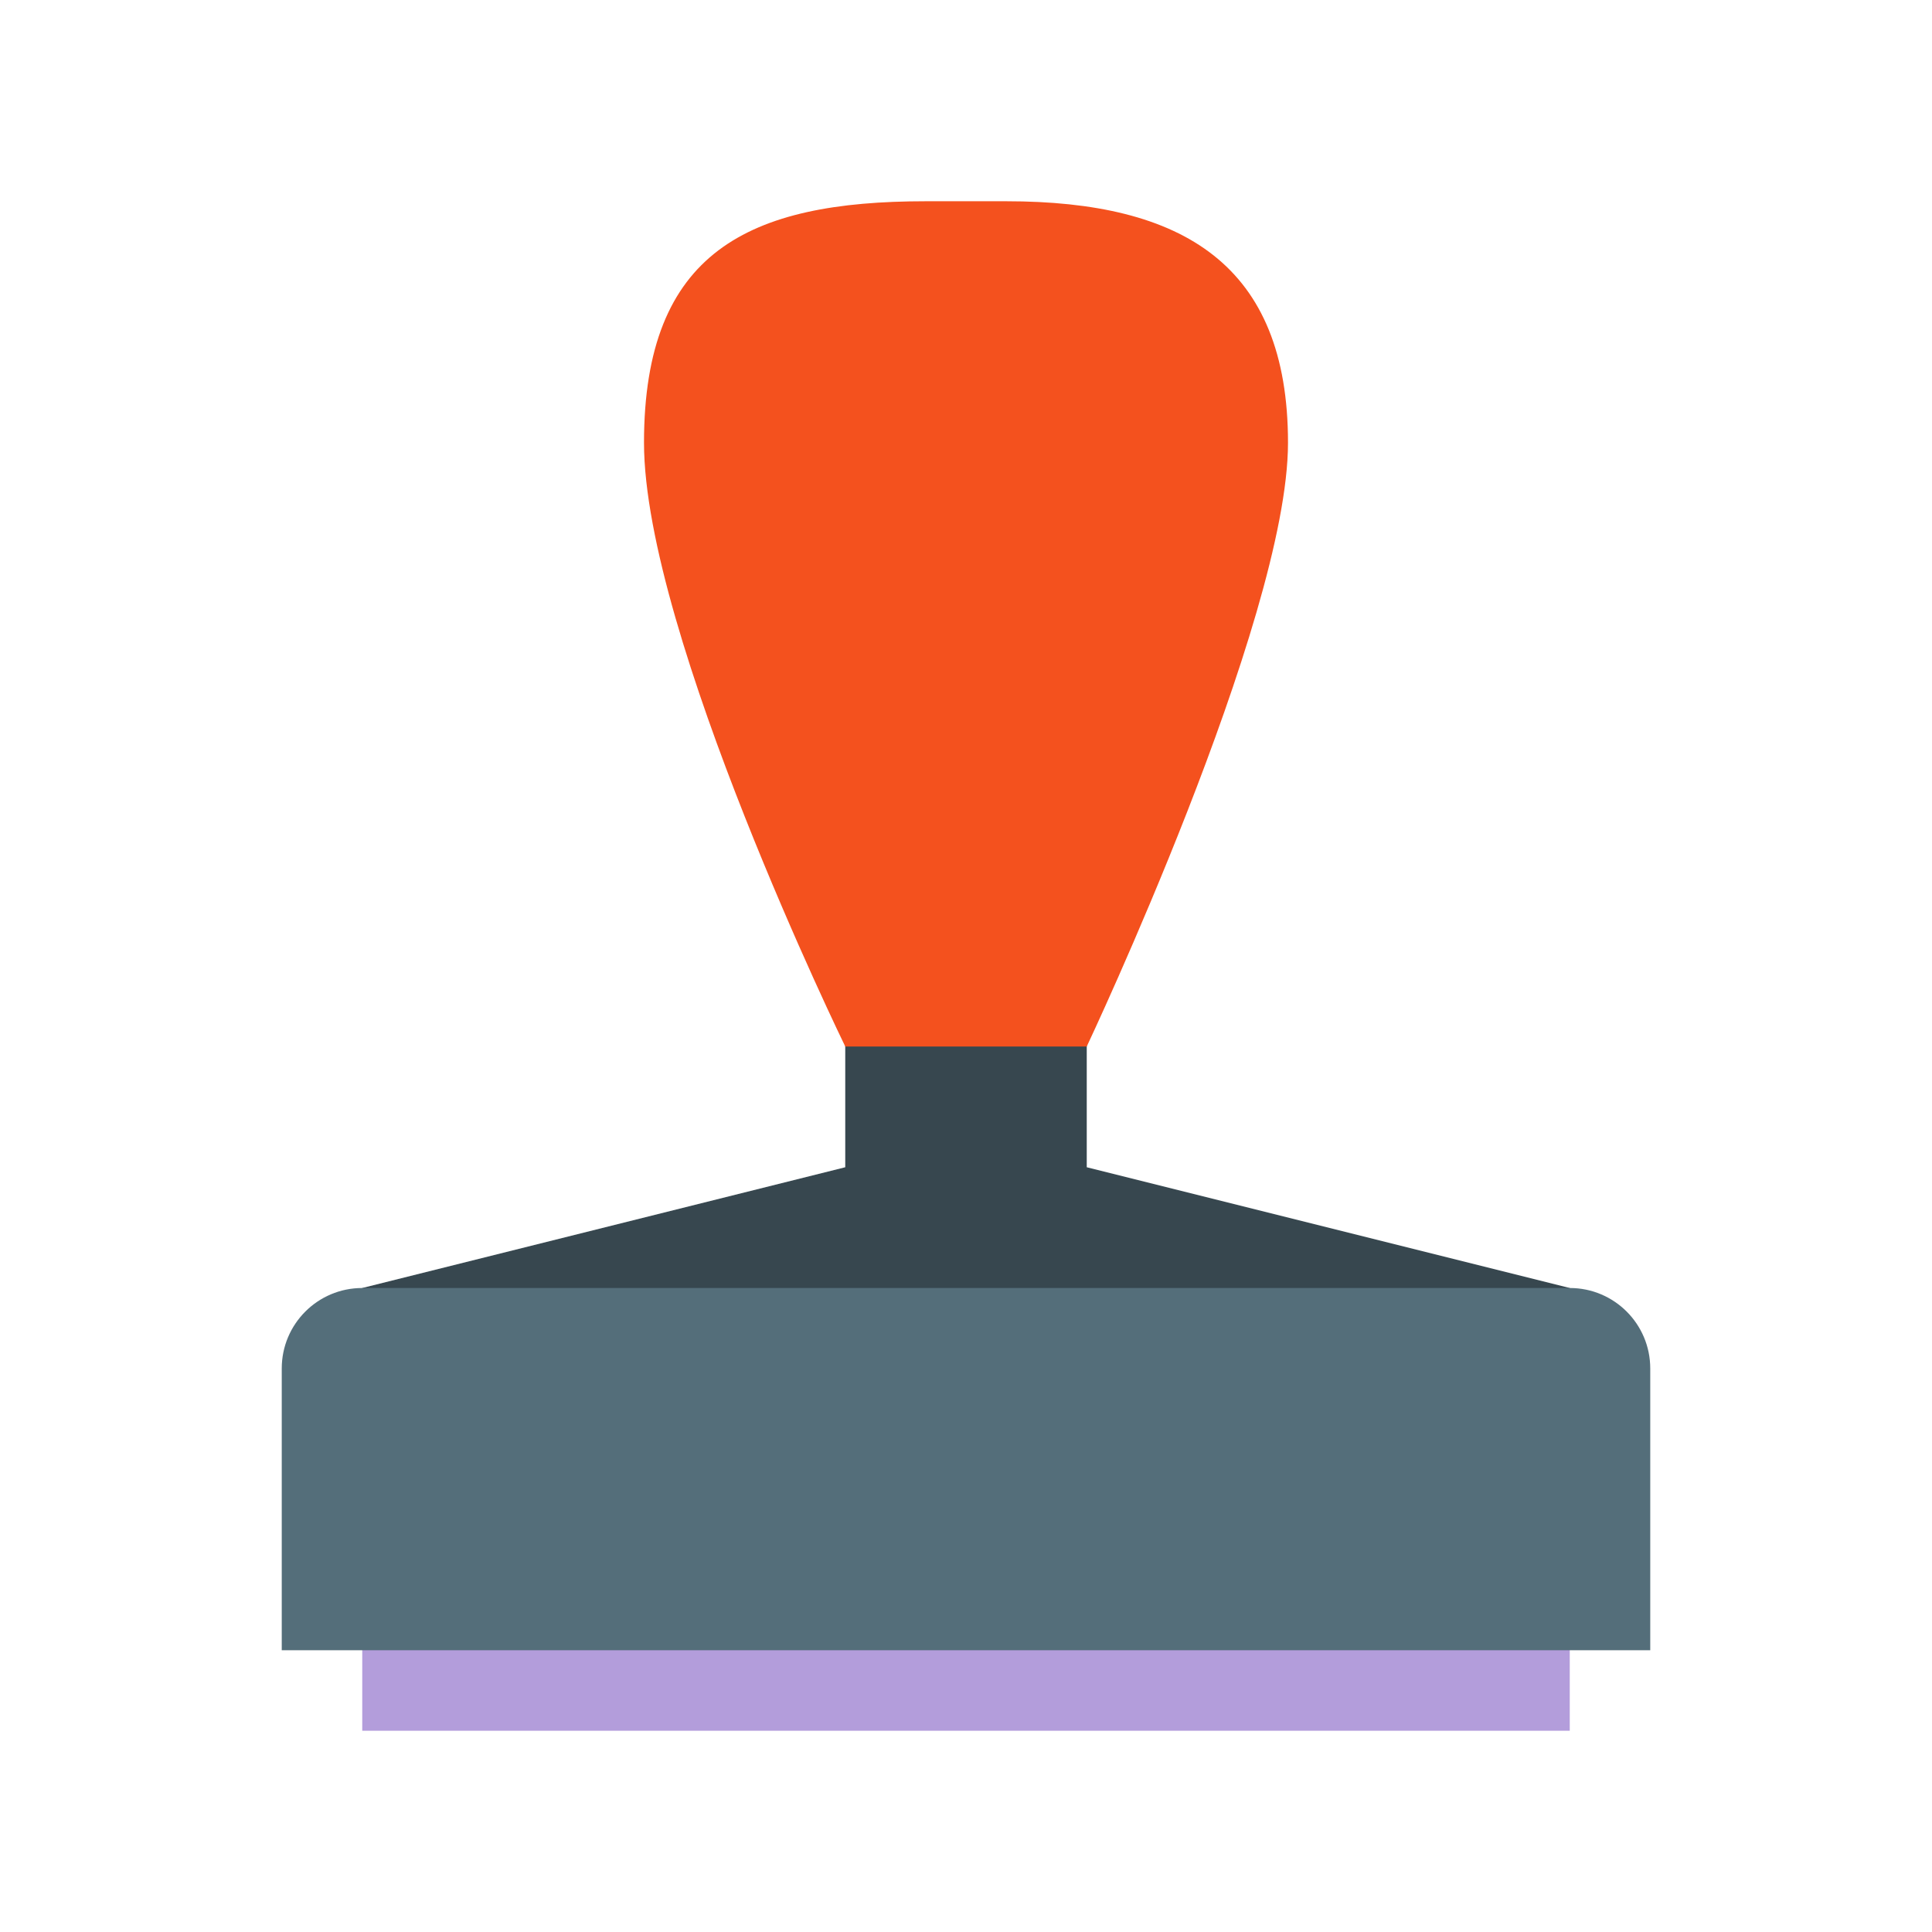
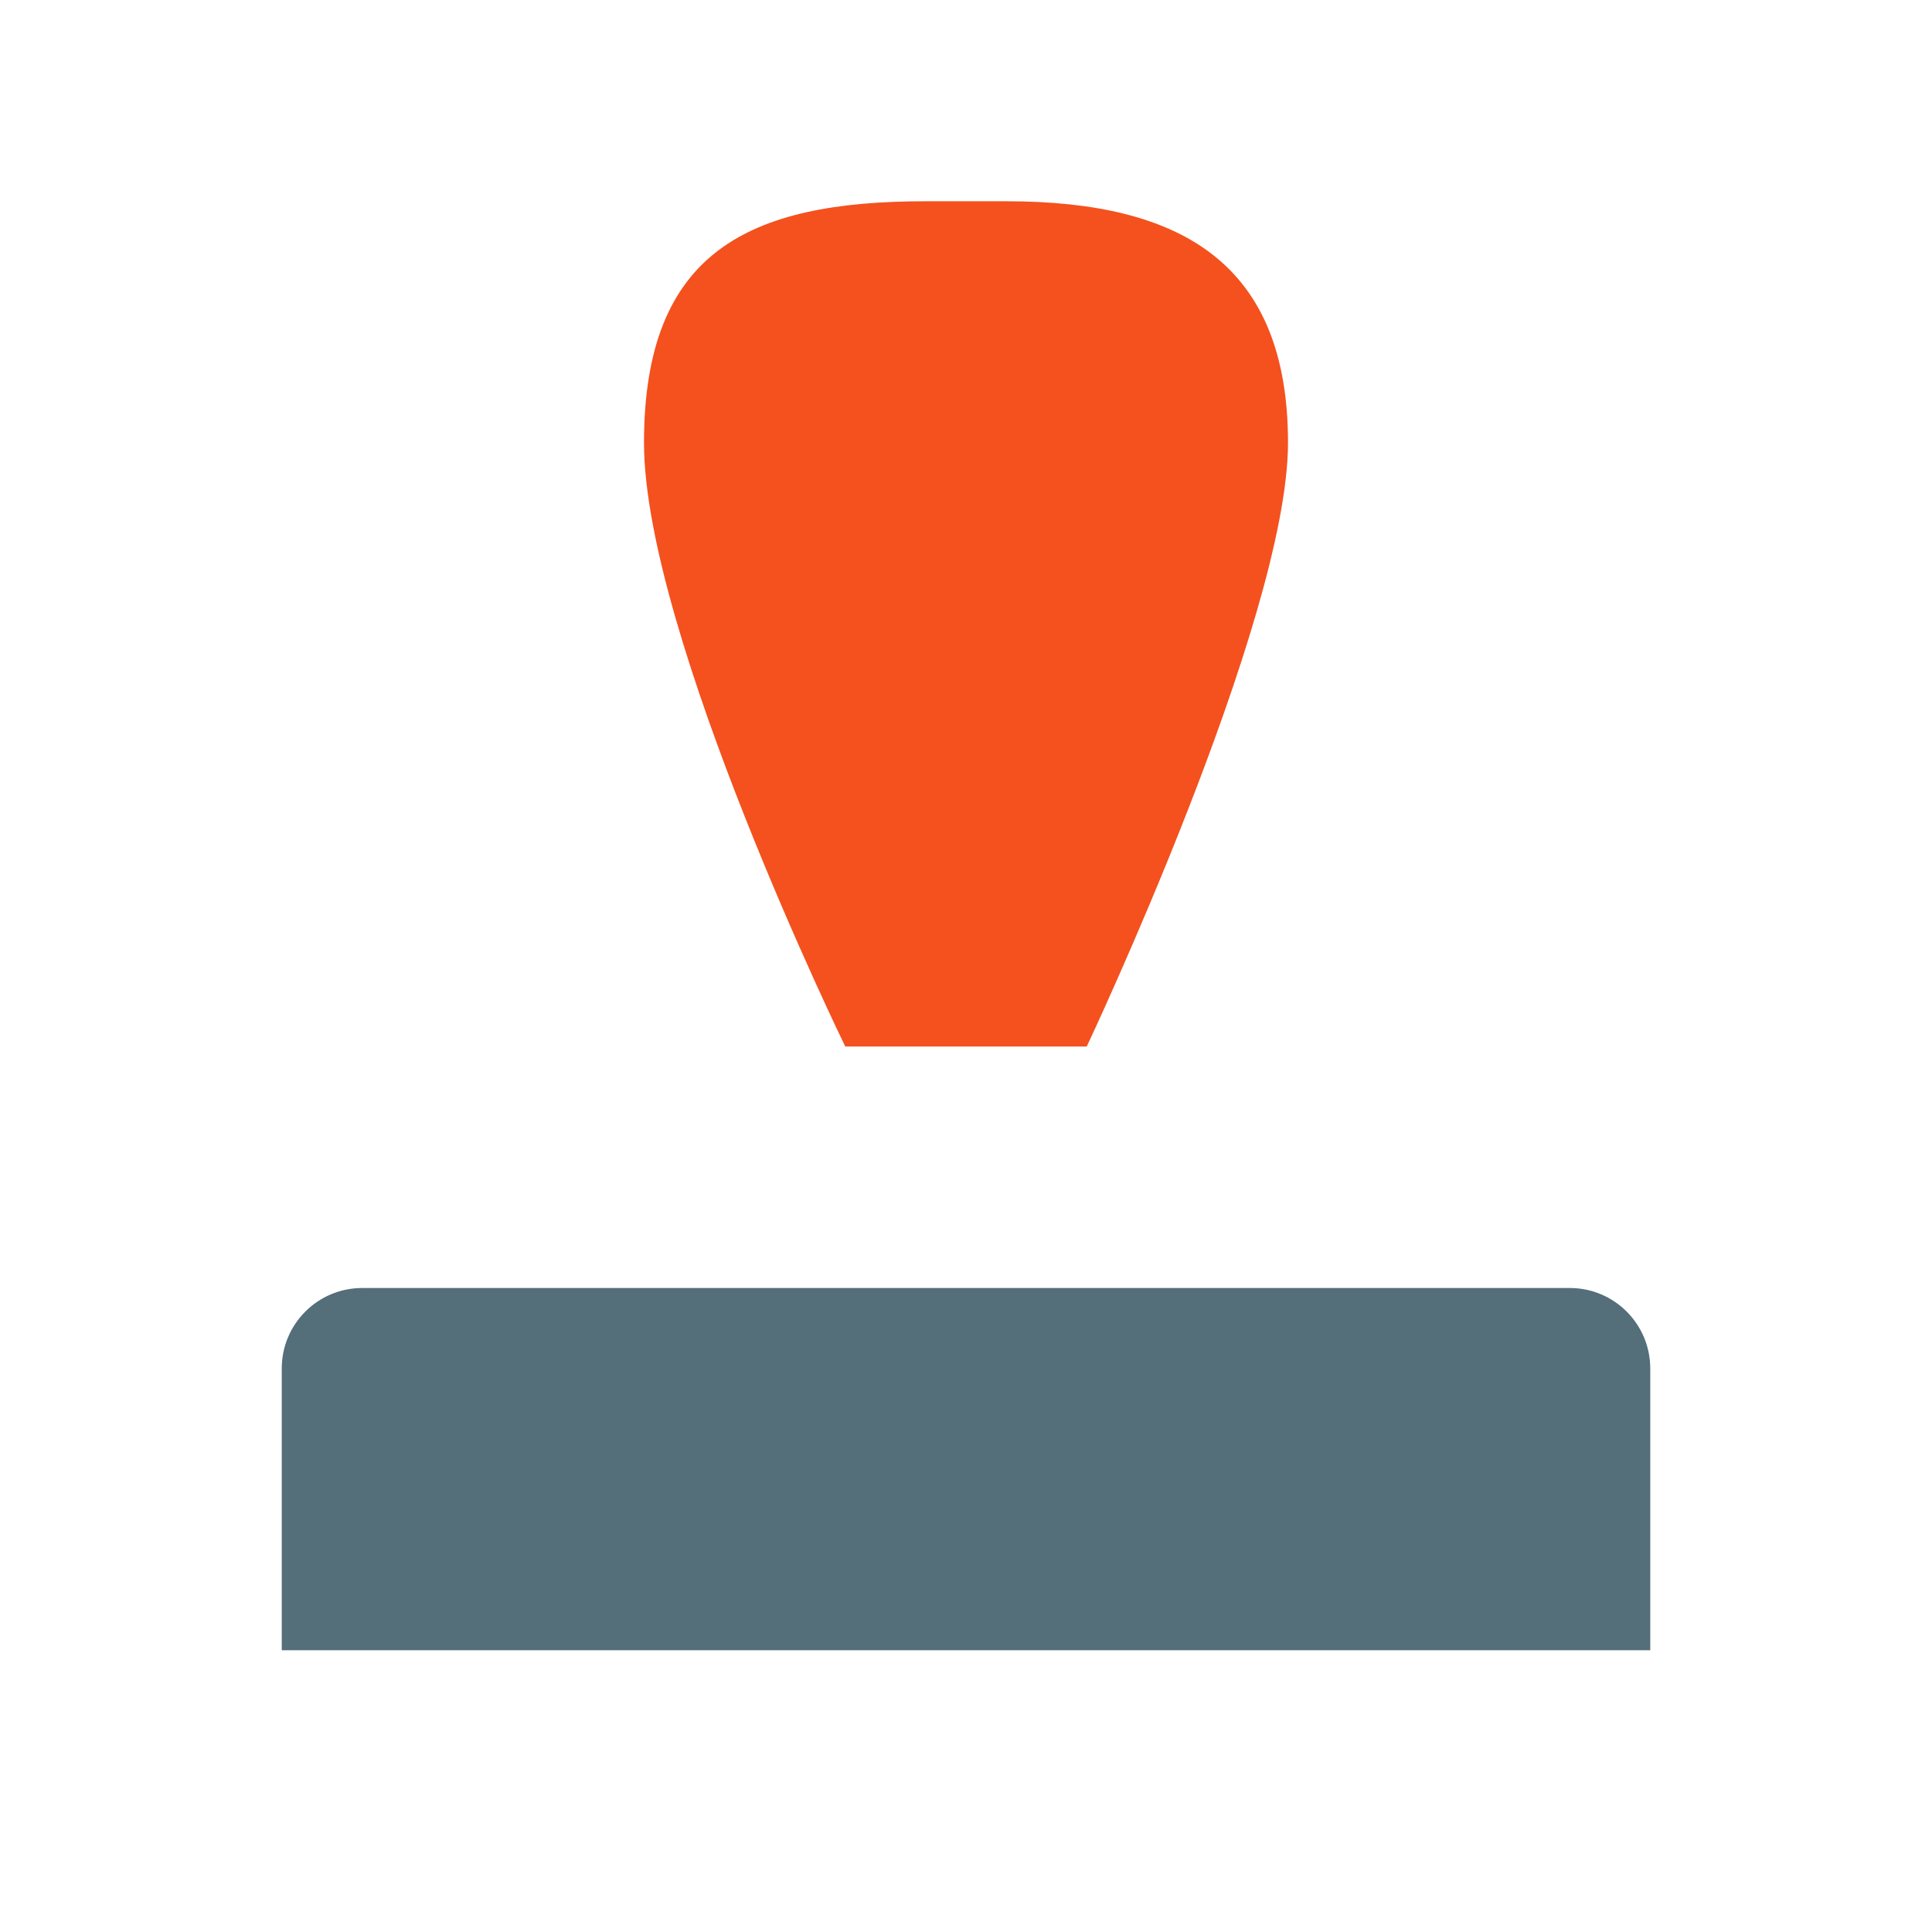
<svg xmlns="http://www.w3.org/2000/svg" width="48" height="48" viewBox="0 0 48 48" version="1.1">
  <g id="surface1">
-     <path style=" stroke:none;fill-rule:nonzero;fill:#B39DDB;fill-opacity:1;" d="M 9 40 L 39 40 L 39 43 L 9 43 Z " />
-     <path style=" stroke:none;fill-rule:nonzero;fill:#37474F;fill-opacity:1;" d="M 27 29 L 27 25 L 21 25 L 21 29 L 9 32 L 9 33 L 39 33 L 39 32 Z " />
    <path style=" stroke:none;fill-rule:nonzero;fill:#546E7A;fill-opacity:1;" d="M 41 41 L 7 41 L 7 34 C 7 32.895 7.895 32 9 32 L 39 32 C 40.105 32 41 32.895 41 34 Z " />
    <path style=" stroke:none;fill-rule:nonzero;fill:#F4511E;fill-opacity:1;" d="M 21 26 C 21 26 16 15.75 16 11 C 16 6.25 18.602 5 23 5 L 25 5 C 29.398 5 32 6.582 32 11 C 32 15.418 27 26 27 26 Z " />
  </g>
</svg>